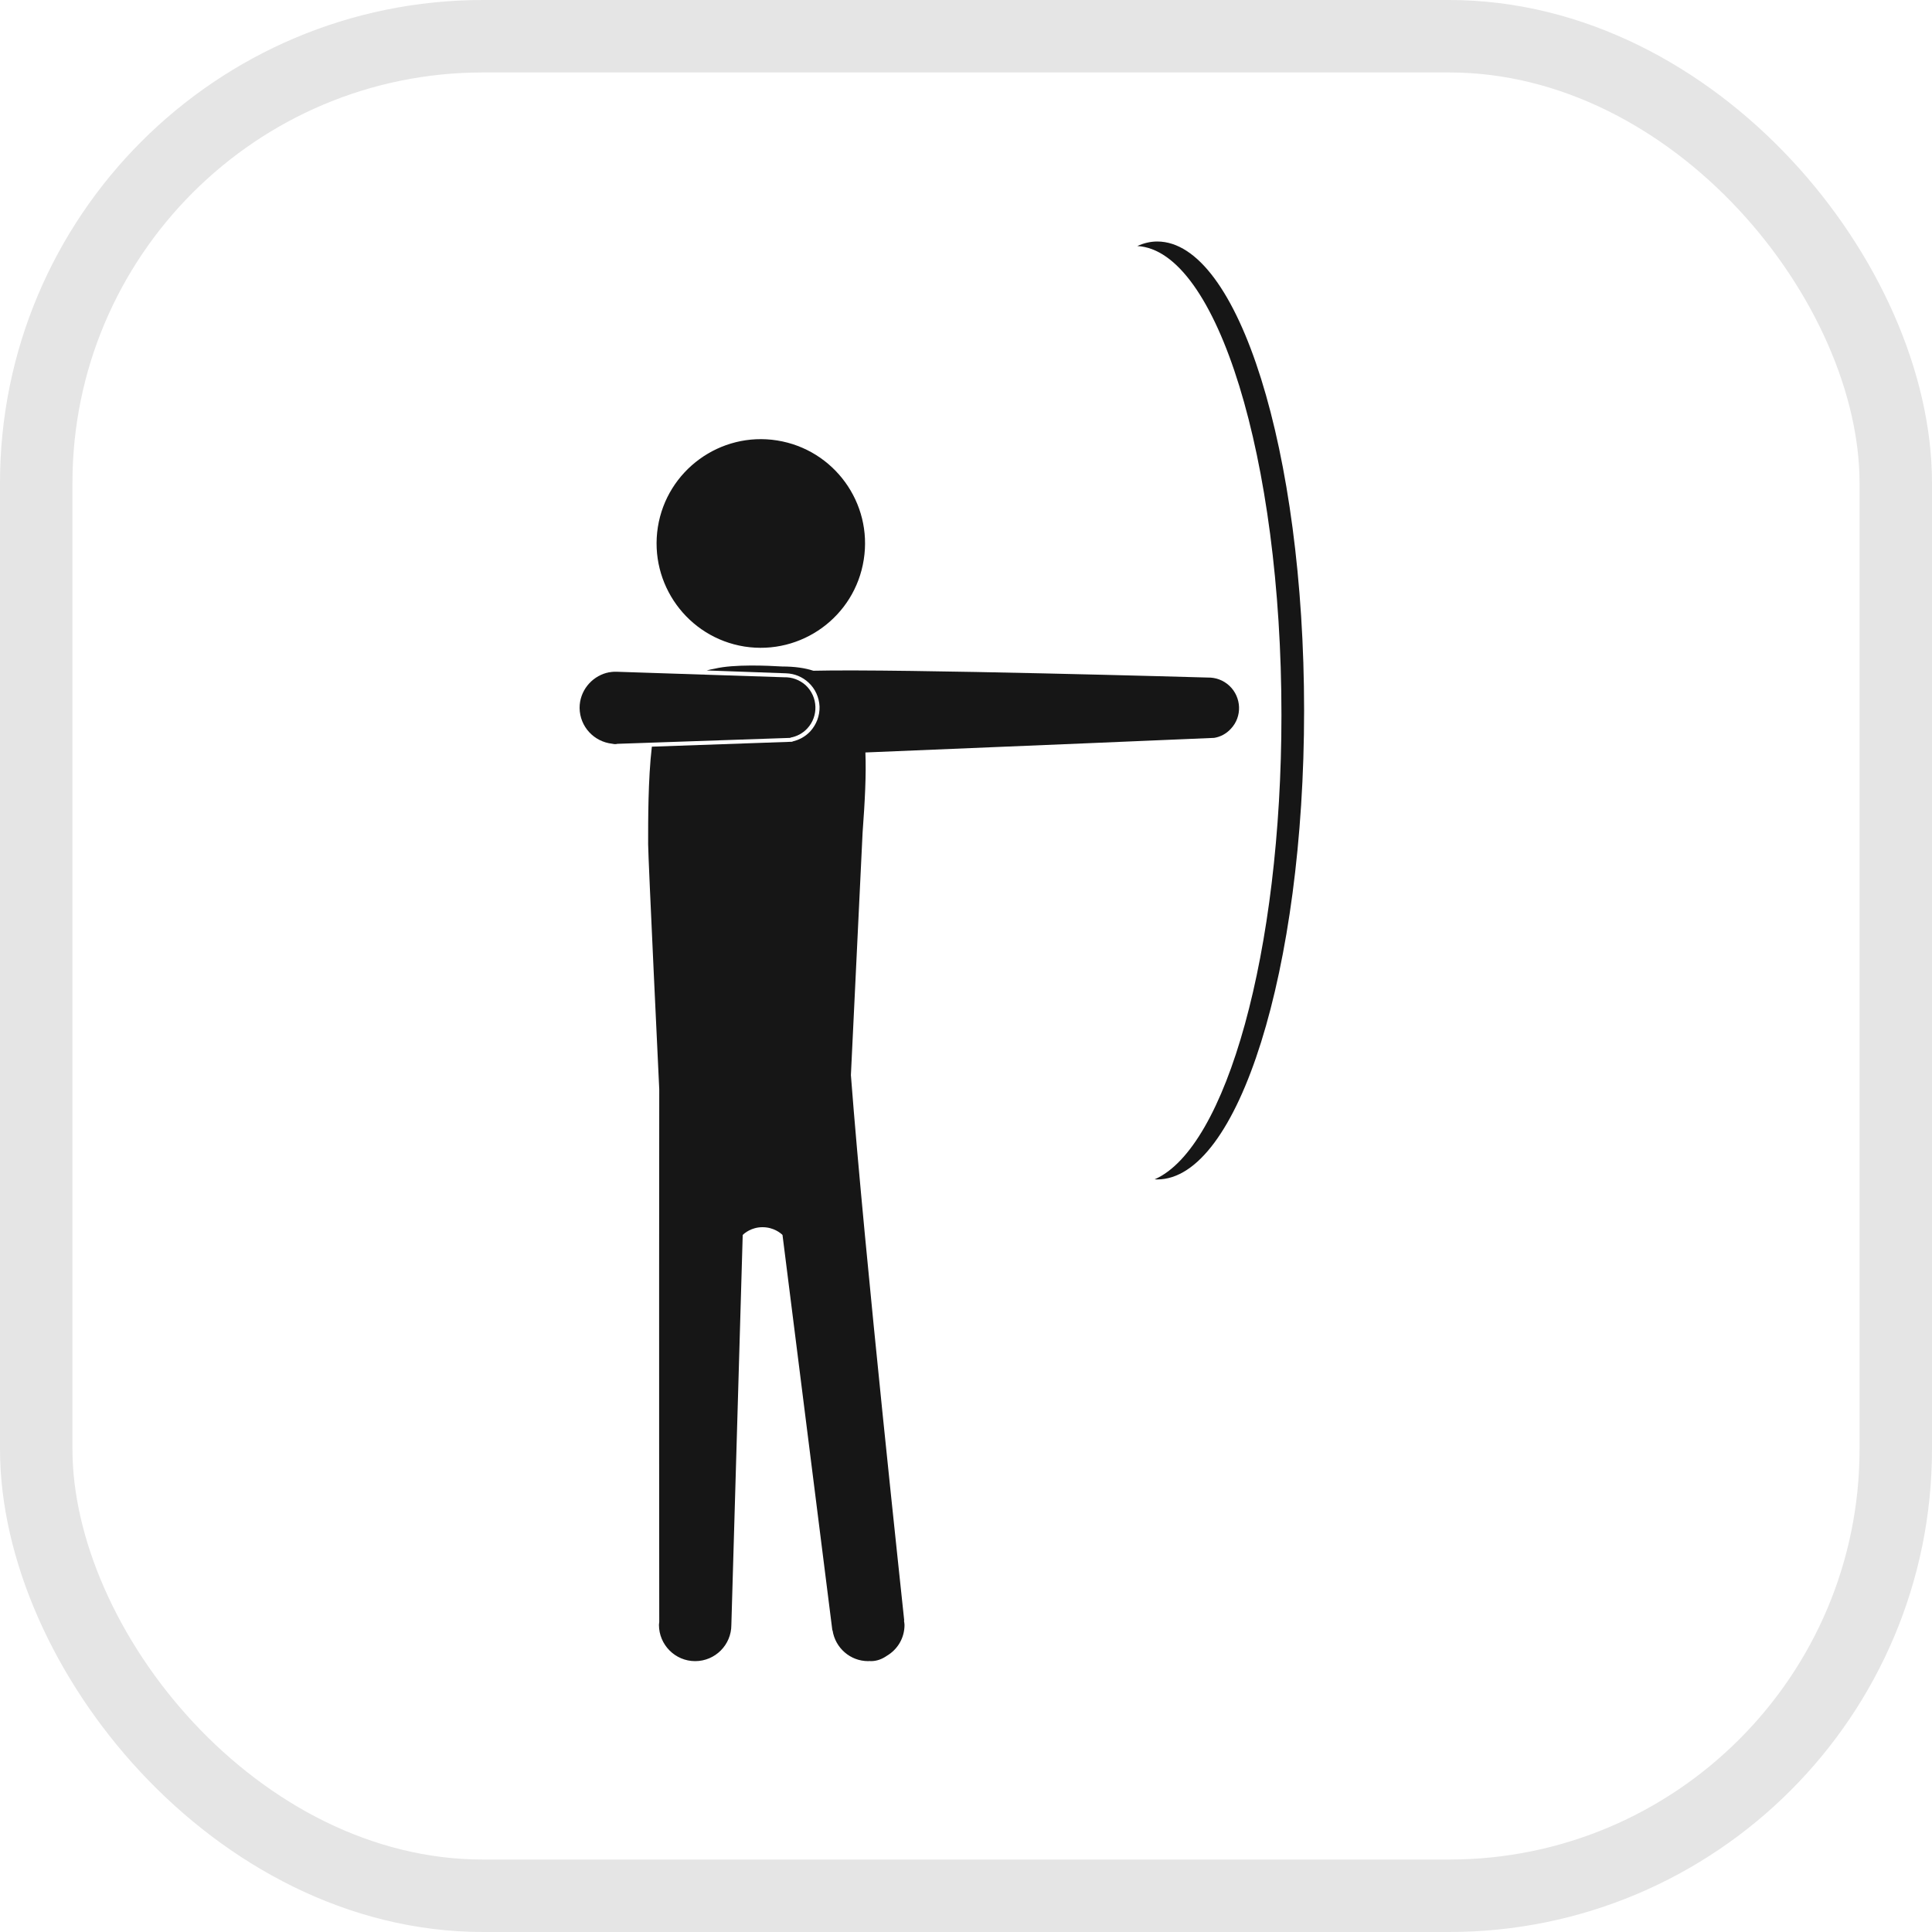
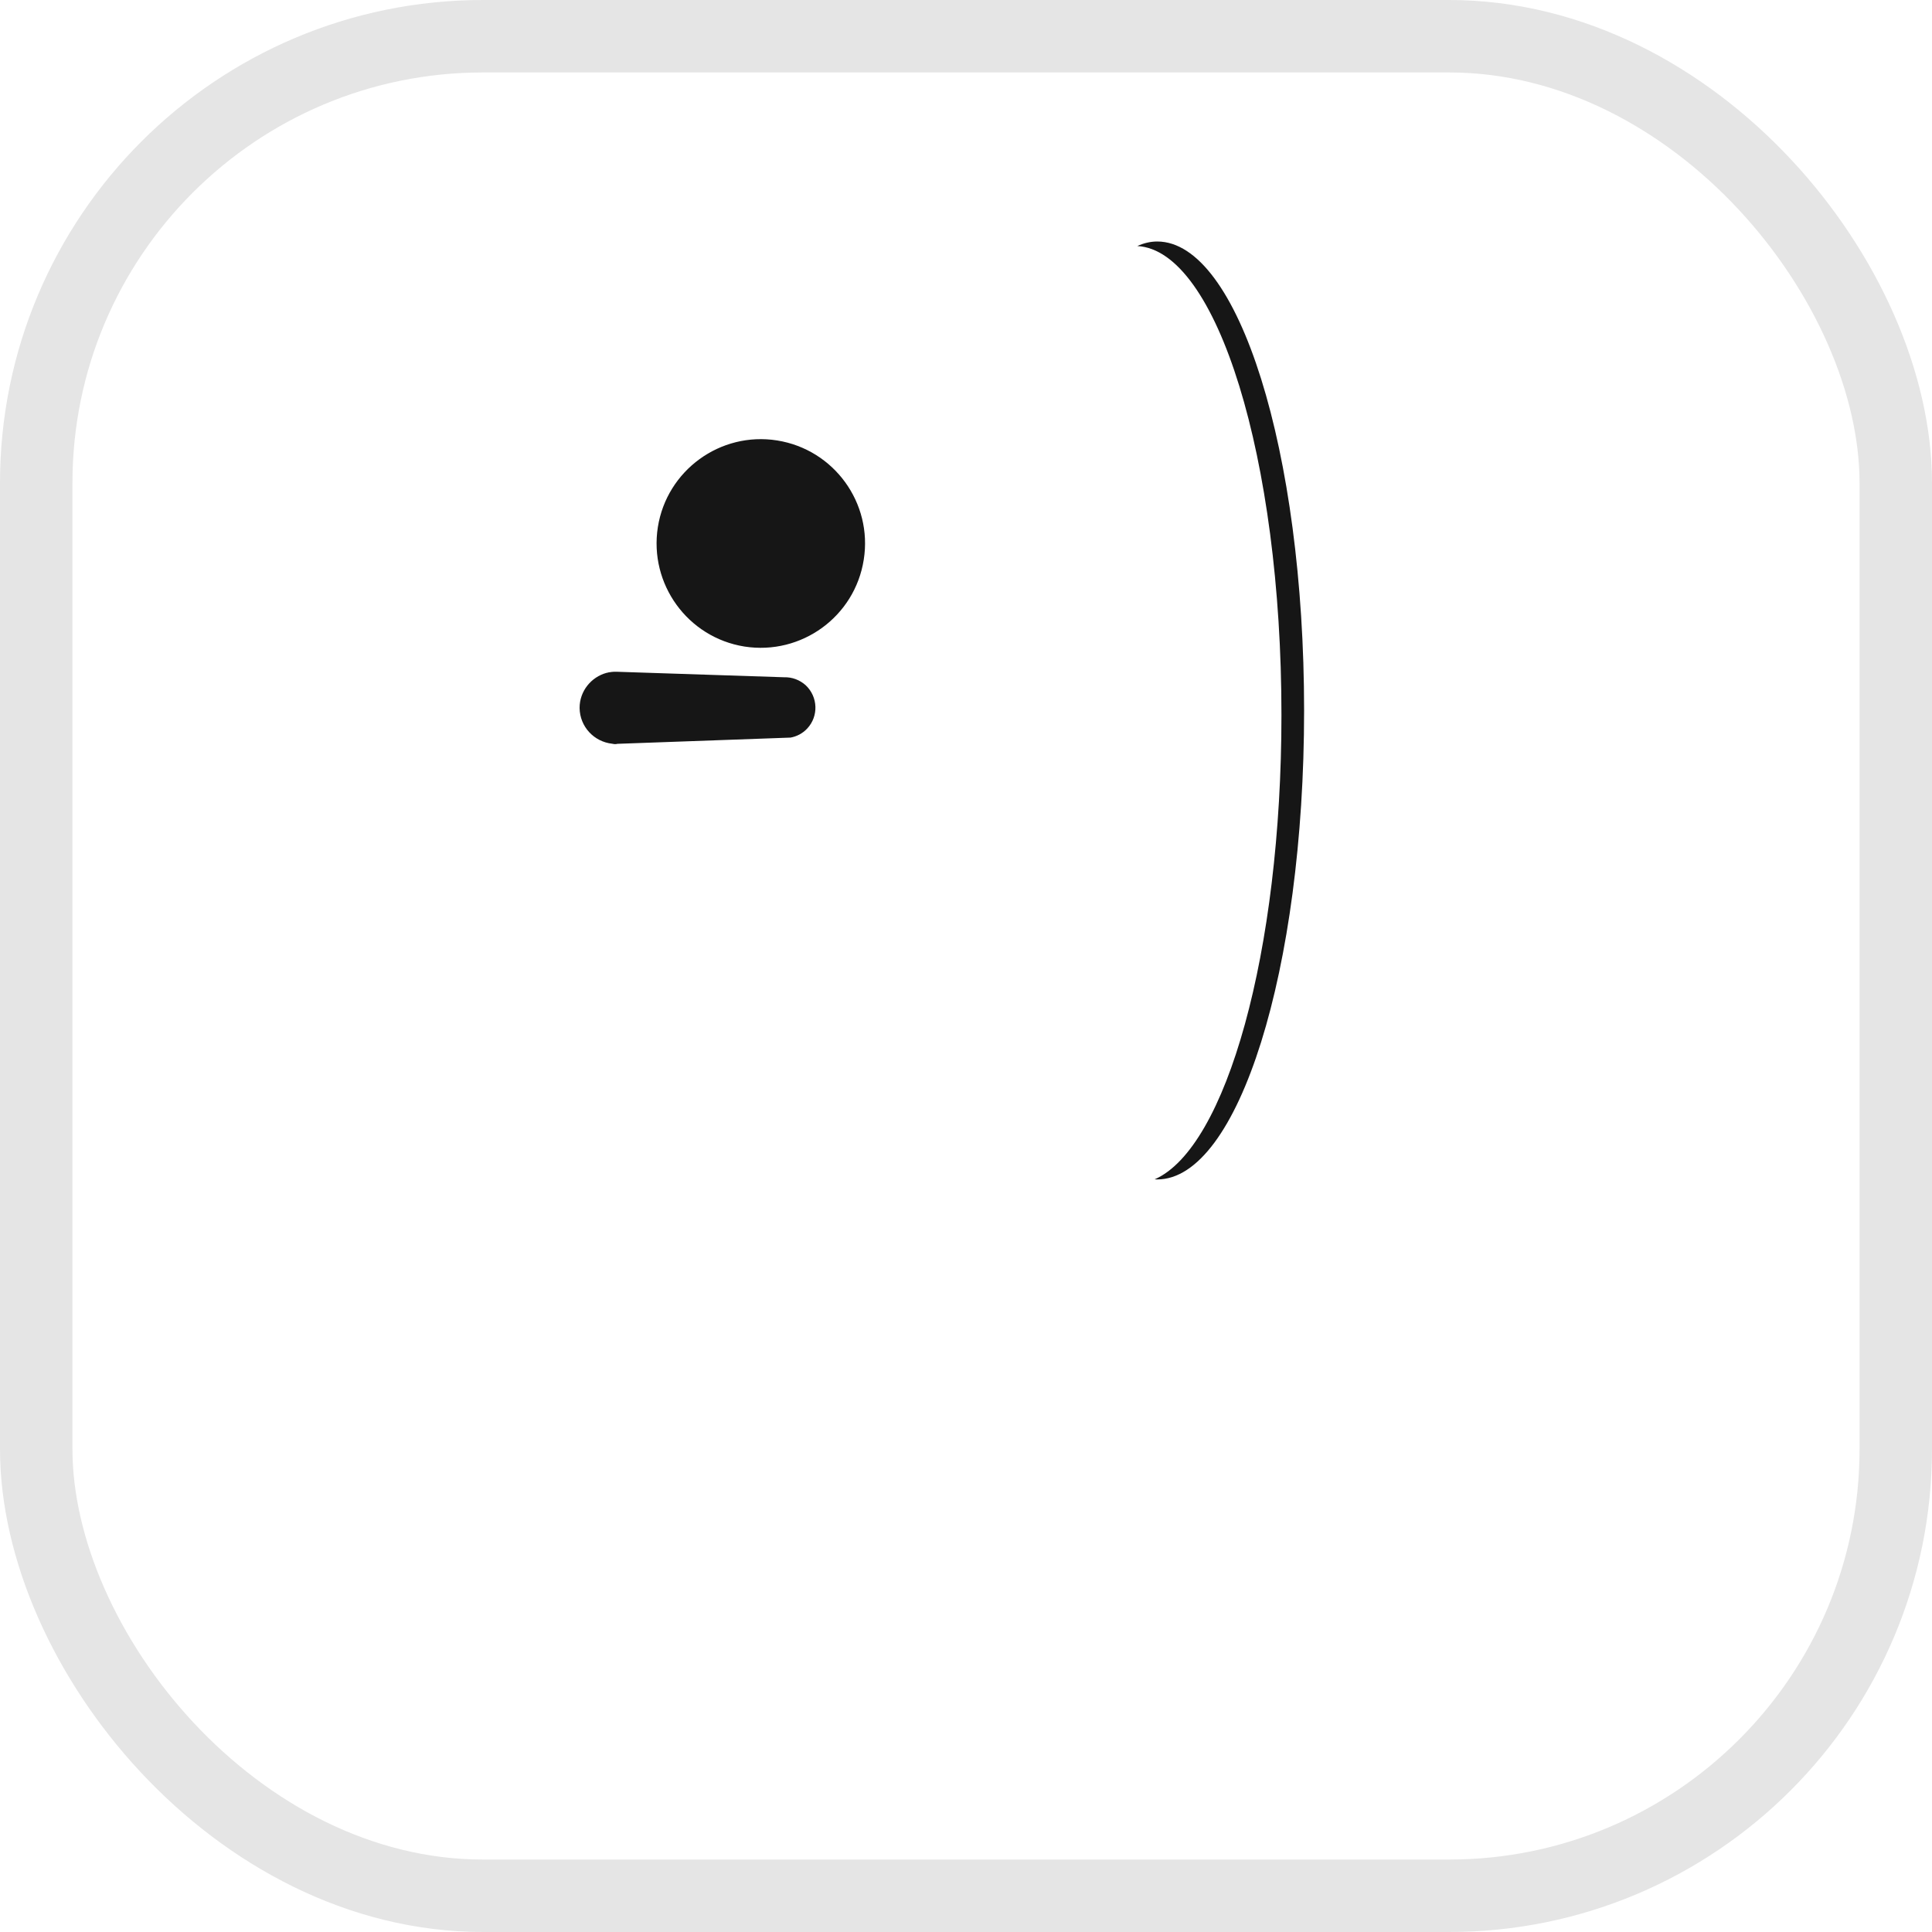
<svg xmlns="http://www.w3.org/2000/svg" width="40" height="40" viewBox="0 0 40 40" fill="none">
  <rect x="0.75" y="0.75" width="38.5" height="38.5" rx="9.25" stroke="#E5E5E5" stroke-width="1.5" />
  <path d="M15.413 13.386C16.592 13.57 17.698 12.767 17.883 11.588C18.07 10.413 17.267 9.307 16.09 9.119C14.913 8.932 13.806 9.738 13.62 10.914C13.436 12.092 14.237 13.198 15.413 13.386Z" fill="#161616" />
-   <path d="M25.453 14.198C25.326 14.08 25.167 14.025 25.009 14.028C25.009 14.028 18.622 13.844 16.84 13.887C16.669 13.831 16.458 13.799 16.193 13.799C15.899 13.781 15.191 13.749 14.799 13.844C14.743 13.852 14.686 13.867 14.632 13.881L16.273 13.94C16.456 13.946 16.614 14.016 16.739 14.131C16.879 14.26 16.959 14.438 16.968 14.629C16.973 14.819 16.904 15.001 16.774 15.144C16.675 15.248 16.551 15.318 16.409 15.351L16.404 15.357L13.496 15.459C13.416 16.139 13.419 17.001 13.419 17.479C13.419 17.752 13.649 22.551 13.649 22.551C13.643 27.455 13.649 33.583 13.649 33.583C13.648 33.601 13.643 33.621 13.643 33.642C13.643 34.054 13.979 34.392 14.392 34.392C14.808 34.392 15.142 34.054 15.142 33.642L15.377 25.569C15.413 25.531 15.561 25.408 15.783 25.408H15.786H15.79C16.016 25.408 16.165 25.531 16.201 25.569L17.232 33.747C17.232 33.753 17.236 33.753 17.238 33.759C17.294 34.117 17.602 34.392 17.975 34.392C17.987 34.392 17.995 34.392 18.004 34.389C18.012 34.392 18.022 34.392 18.03 34.392C18.157 34.392 18.265 34.348 18.362 34.281C18.58 34.152 18.727 33.917 18.727 33.642C18.727 33.612 18.72 33.586 18.717 33.56C18.717 33.554 18.72 33.548 18.72 33.542C18.72 33.521 17.9 25.979 17.617 22.259L17.859 17.239C17.907 16.588 17.936 16.037 17.917 15.579C20.508 15.474 25.136 15.277 25.136 15.277C25.137 15.277 25.137 15.277 25.137 15.277C25.265 15.257 25.39 15.192 25.483 15.089C25.723 14.837 25.706 14.436 25.453 14.198Z" fill="#161616" />
  <path d="M23.959 5C23.821 5 23.681 5.032 23.547 5.094C25.196 5.184 26.531 9.489 26.531 14.8C26.531 19.71 25.387 23.769 23.905 24.417C23.924 24.417 23.941 24.419 23.959 24.419C25.64 24.419 27 20.074 27 14.712C27 9.345 25.64 5 23.959 5Z" fill="#161616" />
-   <path d="M16.683 14.189C16.555 14.074 16.397 14.018 16.239 14.022H16.235L12.768 13.908C12.761 13.908 12.758 13.908 12.751 13.908C12.748 13.908 12.746 13.908 12.74 13.908H12.714C12.682 13.908 12.649 13.914 12.617 13.919C12.61 13.919 12.603 13.919 12.597 13.922C12.582 13.925 12.569 13.931 12.557 13.931C12.239 14.018 12 14.309 12 14.655C12 14.659 12 14.659 12 14.659C12.005 15.045 12.298 15.357 12.674 15.398C12.688 15.398 12.705 15.406 12.722 15.406H12.734C12.739 15.406 12.746 15.406 12.751 15.406C12.761 15.406 12.773 15.4 12.785 15.4L16.364 15.277C16.364 15.271 16.368 15.271 16.368 15.271C16.493 15.248 16.616 15.187 16.713 15.083C16.95 14.829 16.937 14.43 16.683 14.189Z" fill="#161616" />
+   <path d="M16.683 14.189C16.555 14.074 16.397 14.018 16.239 14.022H16.235L12.768 13.908C12.761 13.908 12.758 13.908 12.751 13.908C12.748 13.908 12.746 13.908 12.74 13.908H12.714C12.682 13.908 12.649 13.914 12.617 13.919C12.61 13.919 12.603 13.919 12.597 13.922C12.582 13.925 12.569 13.931 12.557 13.931C12.239 14.018 12 14.309 12 14.655C12 14.659 12 14.659 12 14.659C12.005 15.045 12.298 15.357 12.674 15.398C12.688 15.398 12.705 15.406 12.722 15.406H12.734C12.739 15.406 12.746 15.406 12.751 15.406C12.761 15.406 12.773 15.4 12.785 15.4C16.364 15.271 16.368 15.271 16.368 15.271C16.493 15.248 16.616 15.187 16.713 15.083C16.95 14.829 16.937 14.43 16.683 14.189Z" fill="#161616" />
</svg>